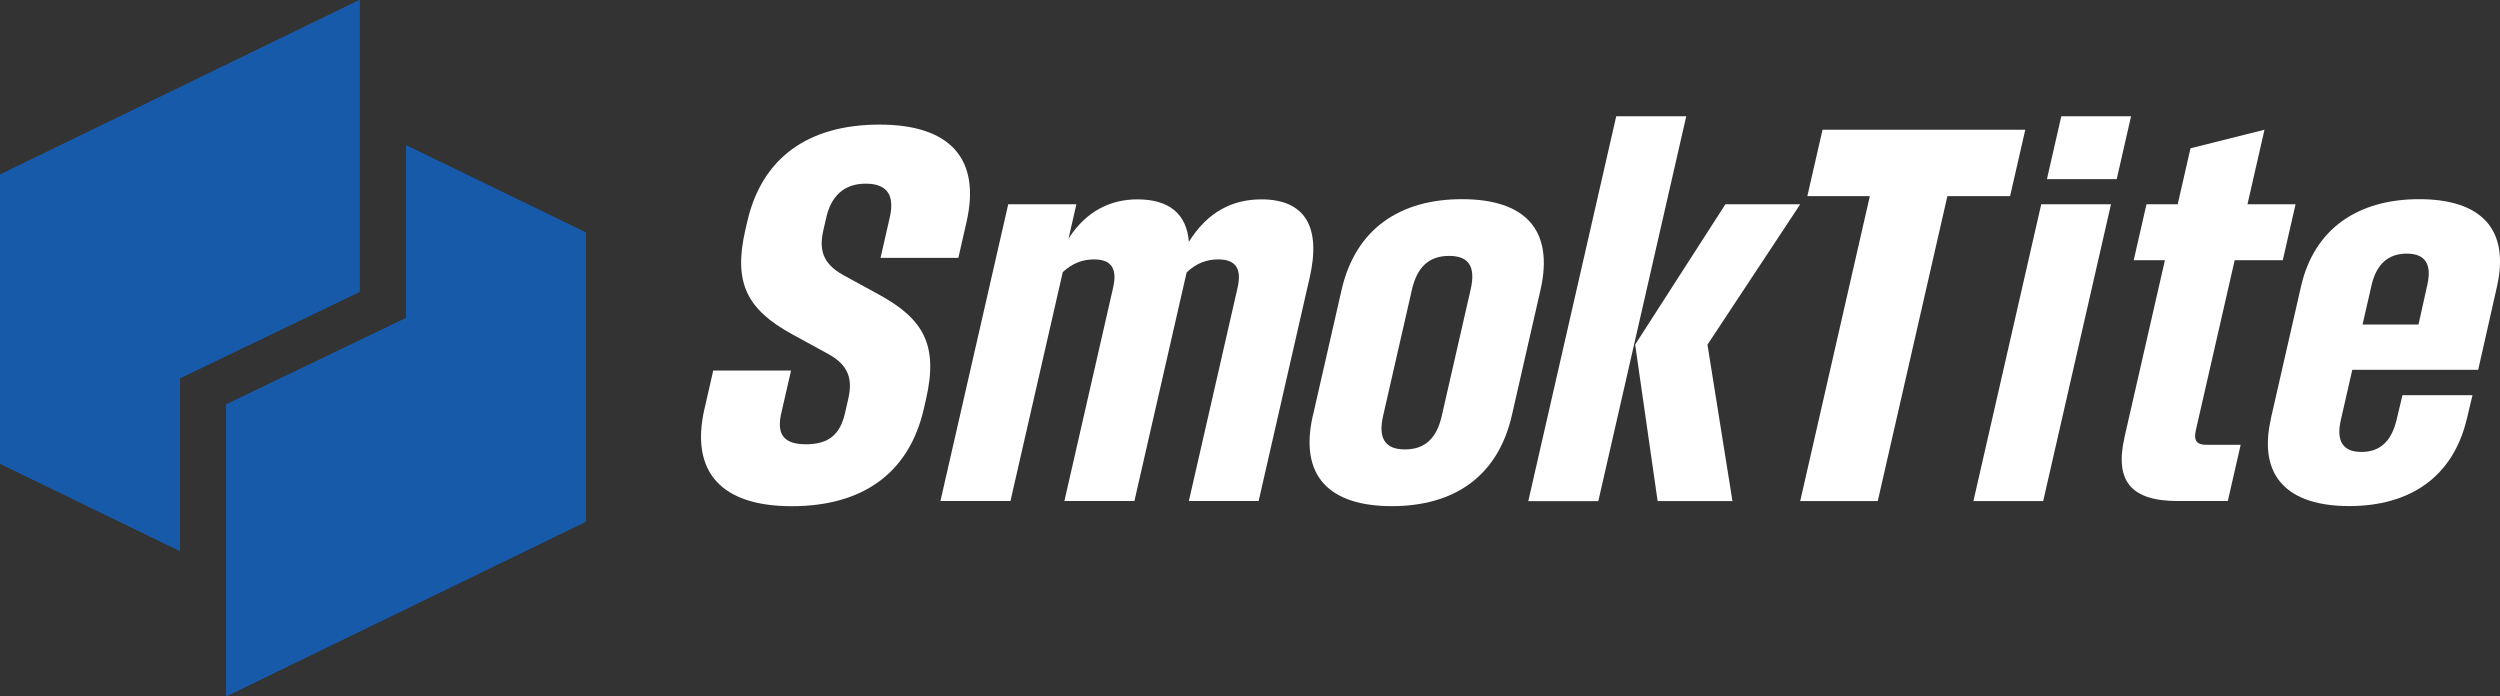
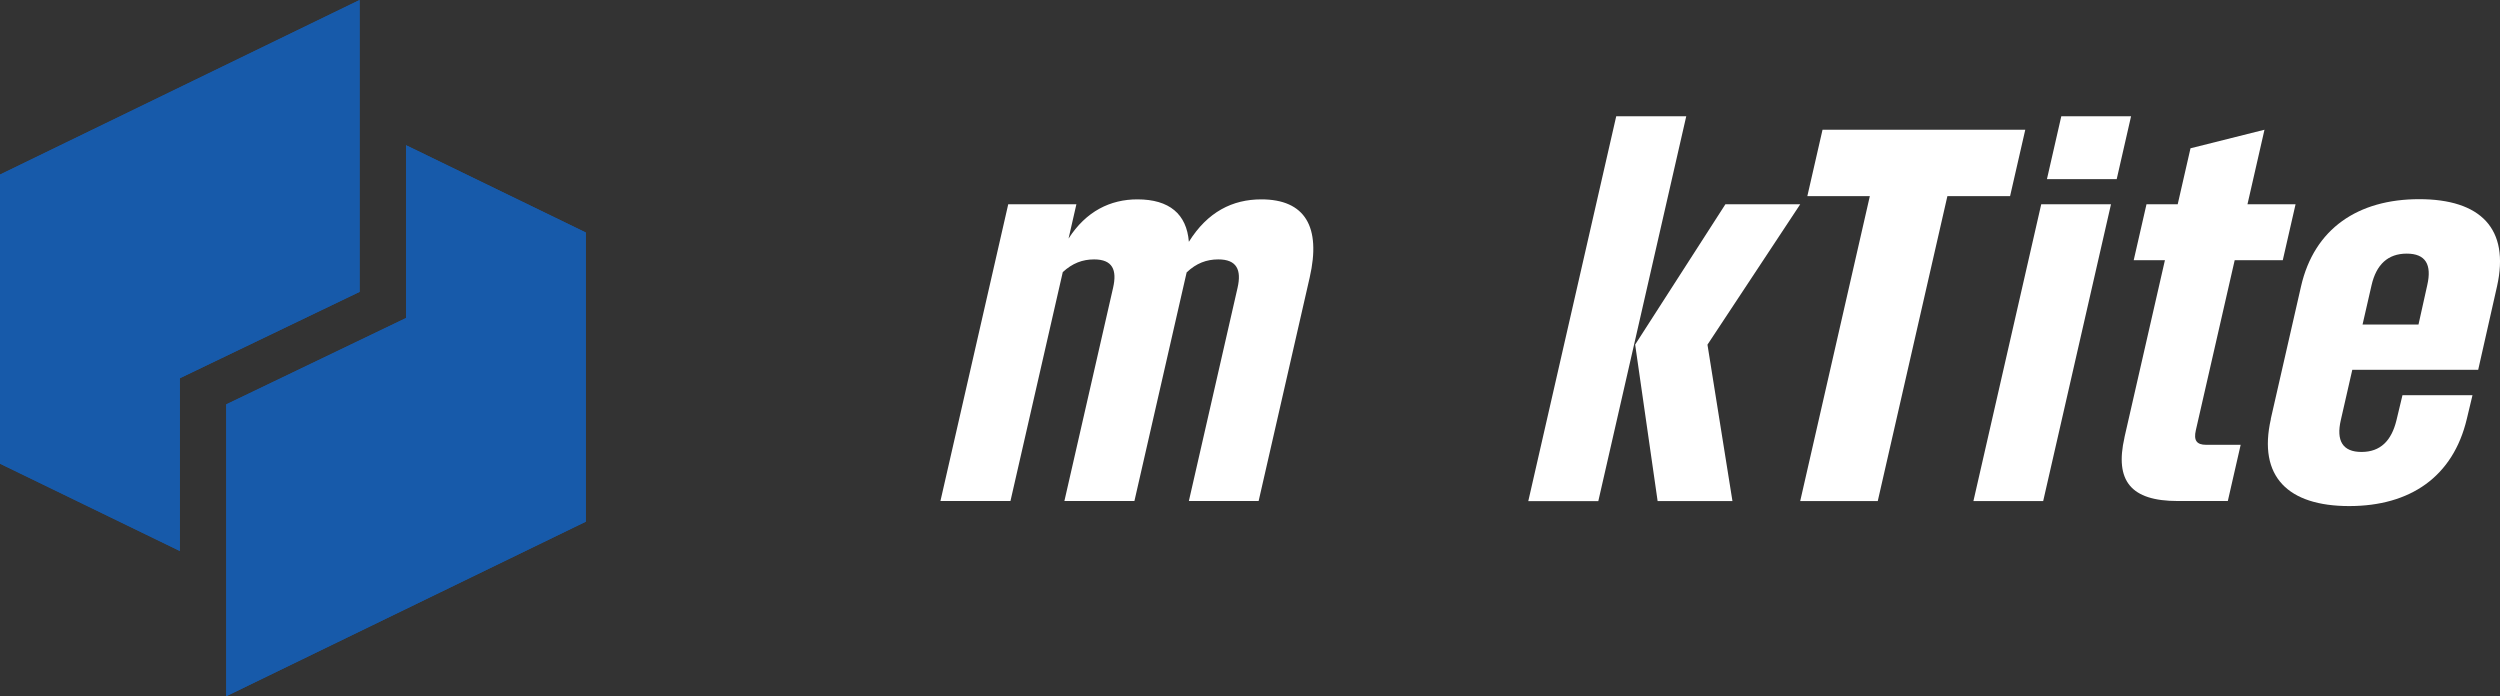
<svg xmlns="http://www.w3.org/2000/svg" id="Layer_2" data-name="Layer 2" viewBox="0 0 385.22 107.28">
  <rect x="0" y="0" width="385.22" height="107.28" fill="#333333" stroke="none" />
  <defs>
    <style>
      .cls-1 {
        fill: #fff;
      }

      .cls-2 {
        fill: #175aaa;
      }
    </style>
  </defs>
  <g id="Layer_2-2" data-name="Layer 2">
    <g id="Layer_1-2" data-name="Layer 1-2">
      <g>
        <g>
          <polygon class="cls-2" points="0 71.45 0 26.9 55.41 0 55.41 44.97 27.71 58.28 27.71 84.9 0 71.45" />
          <polygon class="cls-2" points="90.27 35.83 90.27 80.38 34.86 107.28 34.86 62.31 62.57 49 62.57 22.38 90.27 35.83" />
          <g>
            <polygon class="cls-2" points="0 71.45 0 26.9 55.41 0 55.41 44.97 27.71 58.28 27.71 84.9 0 71.45" />
            <polygon class="cls-2" points="90.27 35.83 90.27 80.38 34.86 107.28 34.86 62.31 62.57 49 62.57 22.38 90.27 35.83" />
          </g>
        </g>
        <g>
-           <path class="cls-1" d="M108.56,62.98l1.34-5.88h11.99l-1.5,6.54c-.72,3.14.22,4.82,3.79,4.82s5.29-1.57,6.03-4.82l.5-2.19c.66-2.9.16-5.13-3.08-6.9l-5.52-3.02c-7.11-3.88-9.11-8.03-7.26-16.11l.29-1.25c2.28-9.99,9.55-14.97,20.38-14.97s15.65,5.21,13.41,15.01l-1.26,5.53h-11.99l1.42-6.23c.71-3.1-.09-5.21-3.7-5.21-3.42,0-5.35,2-6.08,5.21l-.44,1.92c-.64,2.82-.31,5.09,3.03,6.94l5.52,3.02c6.9,3.76,9.16,7.8,7.27,16.07l-.35,1.53c-2.29,10.03-9.56,15.01-20.35,15.01s-15.69-5.21-13.45-15.01h.01Z" />
          <path class="cls-1" d="M155.38,31.47h10.48l-1.21,5.29c2.71-4.23,6.46-6.04,10.61-6.04,4.93,0,7.59,2.27,7.93,6.54,2.88-4.62,6.73-6.54,11.16-6.54,6.75,0,9.24,4.23,7.46,12.03l-7.87,34.45h-10.75l7.5-32.84c.64-2.78-.12-4.39-2.96-4.39-1.82,0-3.39.59-4.88,2l-.18.78-7.87,34.45h-10.79l7.5-32.84c.64-2.78-.08-4.39-2.92-4.39-1.79,0-3.35.59-4.83,1.96l-8.06,35.27h-10.79l10.45-45.74h.02Z" />
-           <path class="cls-1" d="M202.31,64l4.41-19.32c2.15-9.41,8.98-13.99,18.56-13.99s14.24,4.59,12.09,13.99l-4.41,19.32c-2.16,9.44-8.94,13.99-18.49,13.99s-14.33-4.55-12.17-13.99h.01ZM216.48,69.25c3.1,0,4.9-1.72,5.68-5.17l4.45-19.48c.79-3.45-.22-5.17-3.32-5.17s-4.93,1.72-5.72,5.17l-4.45,19.48c-.79,3.45.29,5.17,3.36,5.17h0Z" />
          <path class="cls-1" d="M249.04,17.92h10.79l-13.55,59.3h-10.79s13.55-59.3,13.55-59.3ZM251.95,53.11l13.91-21.63h11.53l-14.29,21.63,3.85,24.1h-11.53l-3.46-24.1h0Z" />
          <path class="cls-1" d="M288.11,30.22h-9.62l2.34-10.23h31.24l-2.34,10.23h-9.66l-10.73,46.99h-11.95l10.73-46.99h0Z" />
          <path class="cls-1" d="M314.53,31.47h10.75l-10.45,45.74h-10.75s10.45-45.74,10.45-45.74ZM317.62,17.92h10.75l-2.21,9.68h-10.75l2.21-9.68Z" />
          <path class="cls-1" d="M327.35,67.41l6.24-27.32h-4.81l1.97-8.62h4.81l1.97-8.62,11.4-2.86-2.62,11.48h7.41l-1.97,8.62h-7.41l-5.99,26.22c-.35,1.53.11,2.23,1.59,2.23h5.32l-1.98,8.66h-7.72c-7.22,0-9.73-3.1-8.2-9.8h0Z" />
          <path class="cls-1" d="M349.9,64.55l4.66-20.42c2.03-8.9,8.78-13.44,18.21-13.44s13.99,4.51,11.99,13.44l-2.9,12.85h-19.4l-1.77,7.76c-.73,3.17.28,4.9,3.19,4.9s4.62-1.72,5.39-4.9l.92-3.84h10.79l-.87,3.64c-2.12,8.94-8.74,13.44-18.13,13.44s-14.1-4.51-12.06-13.44h-.02ZM372.66,50.01l1.35-6.07c.73-3.17-.25-4.86-3.16-4.86s-4.69,1.69-5.42,4.86l-1.39,6.07h8.62Z" />
        </g>
      </g>
    </g>
  </g>
</svg>